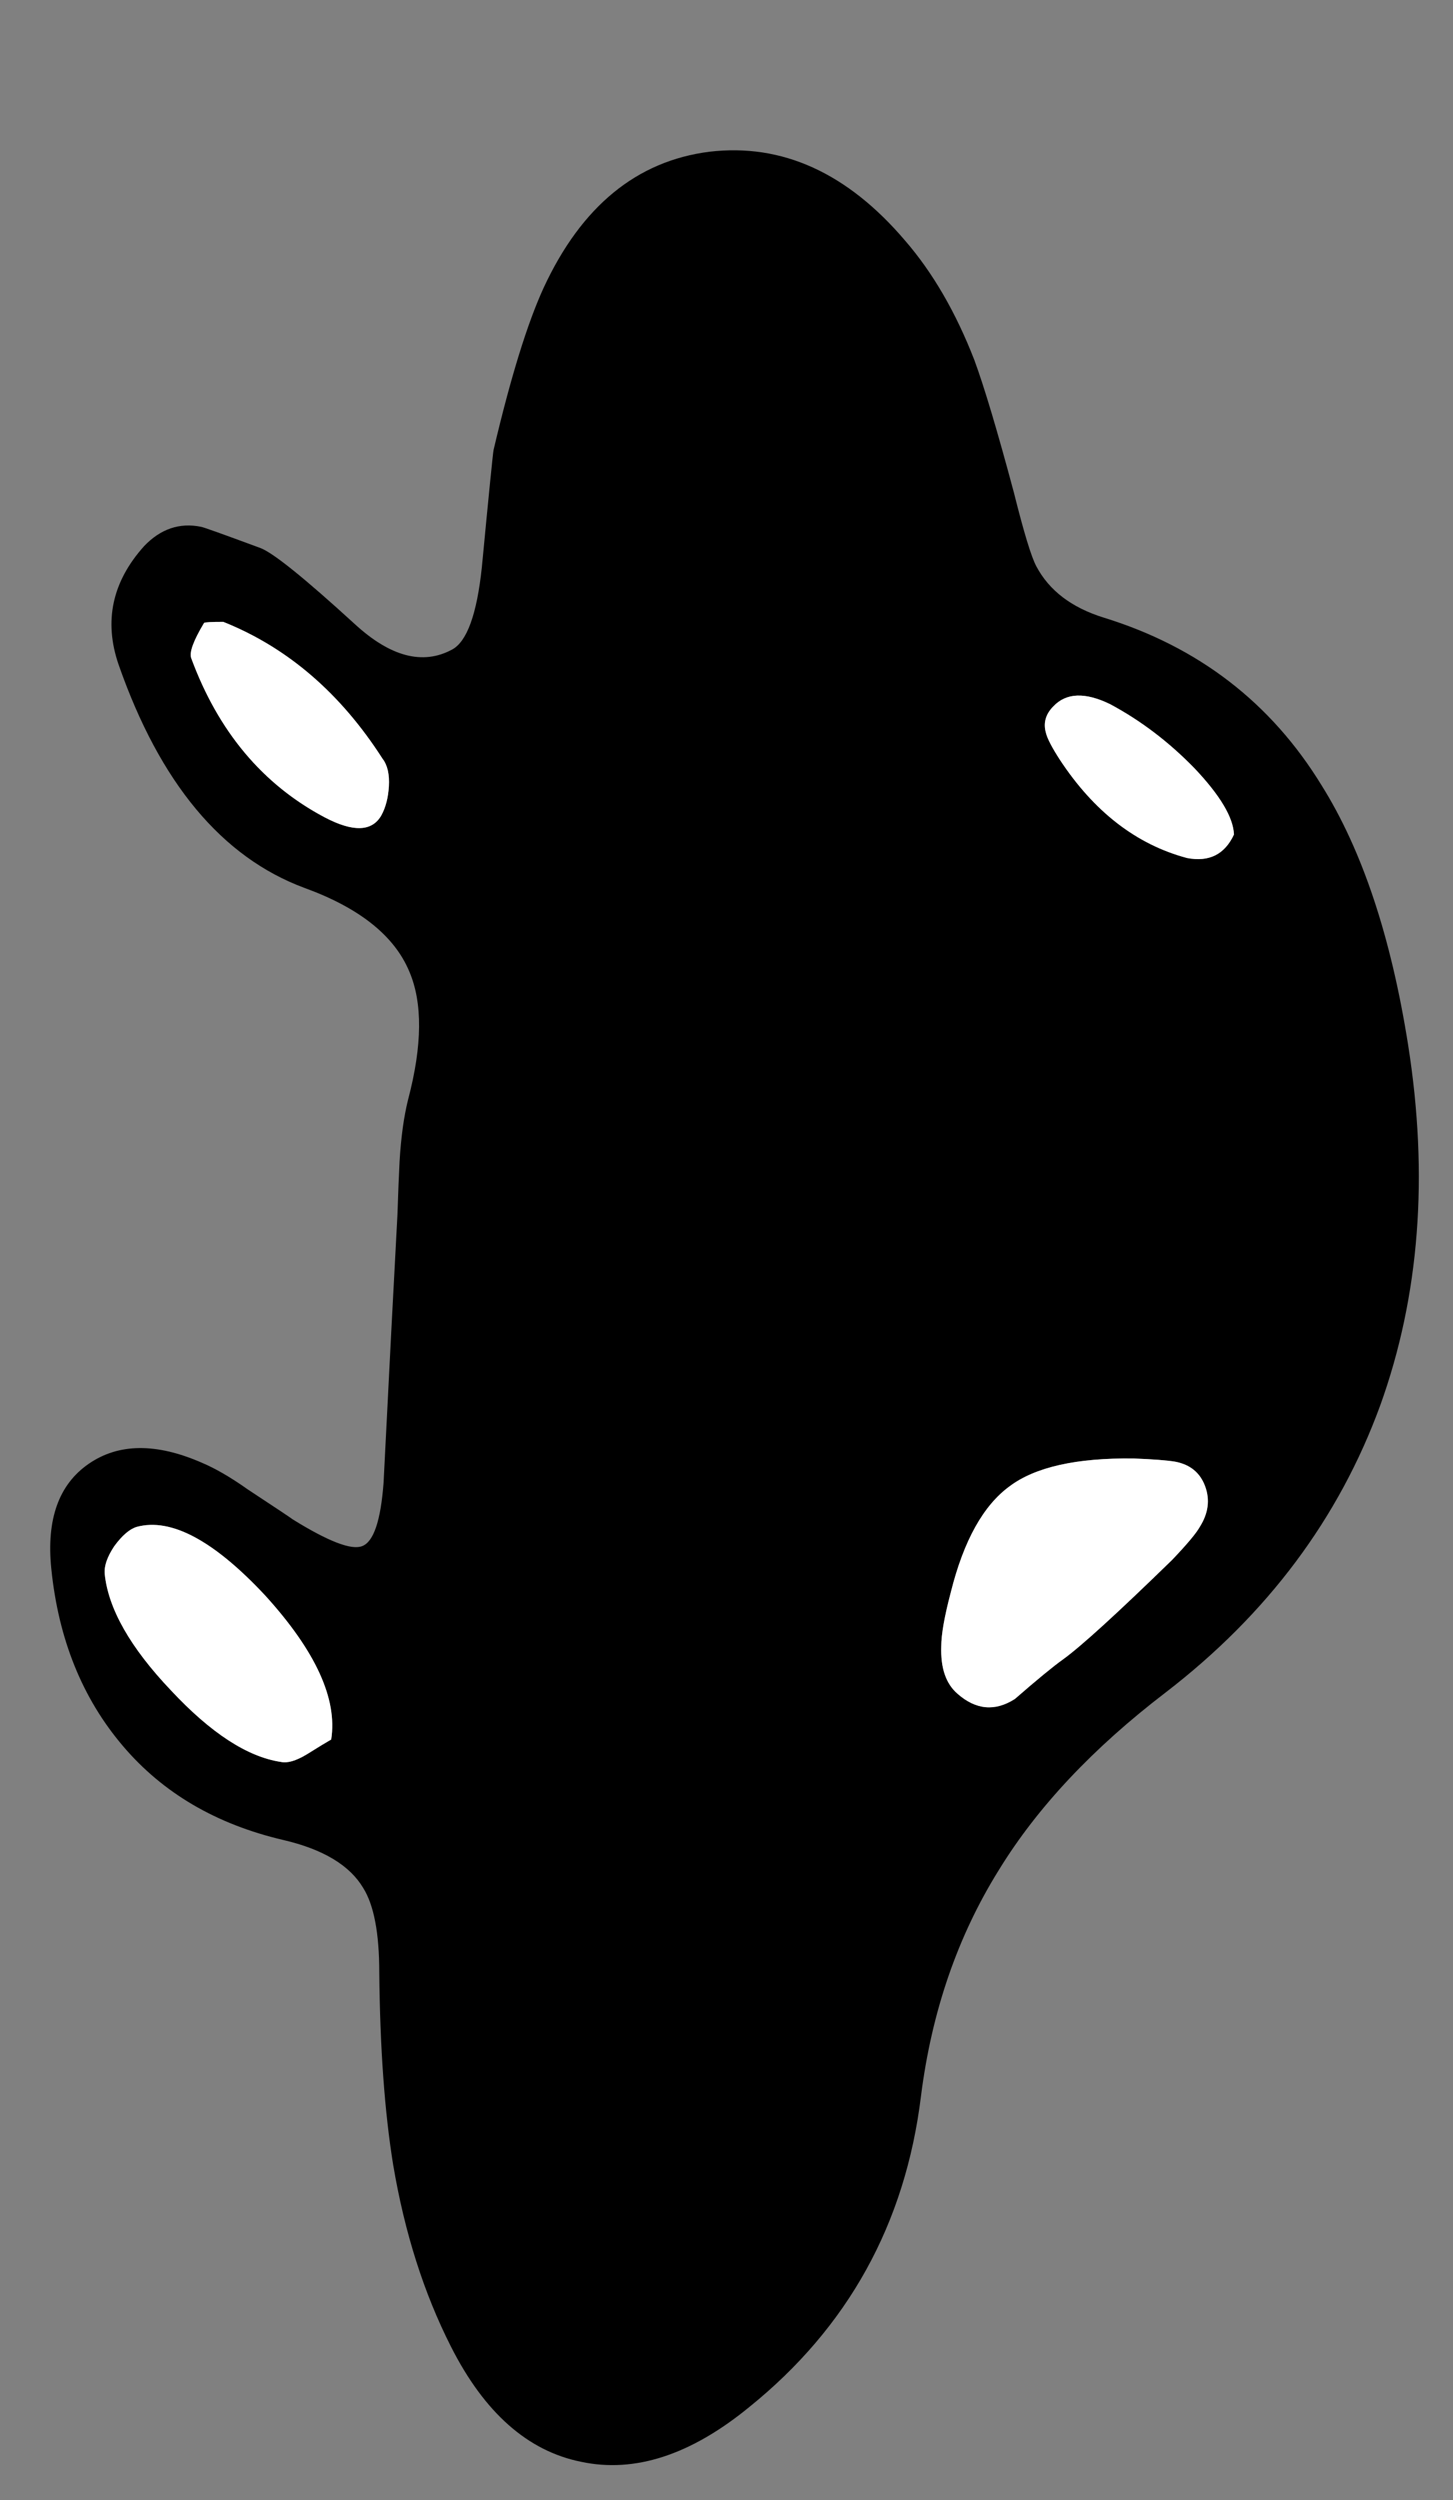
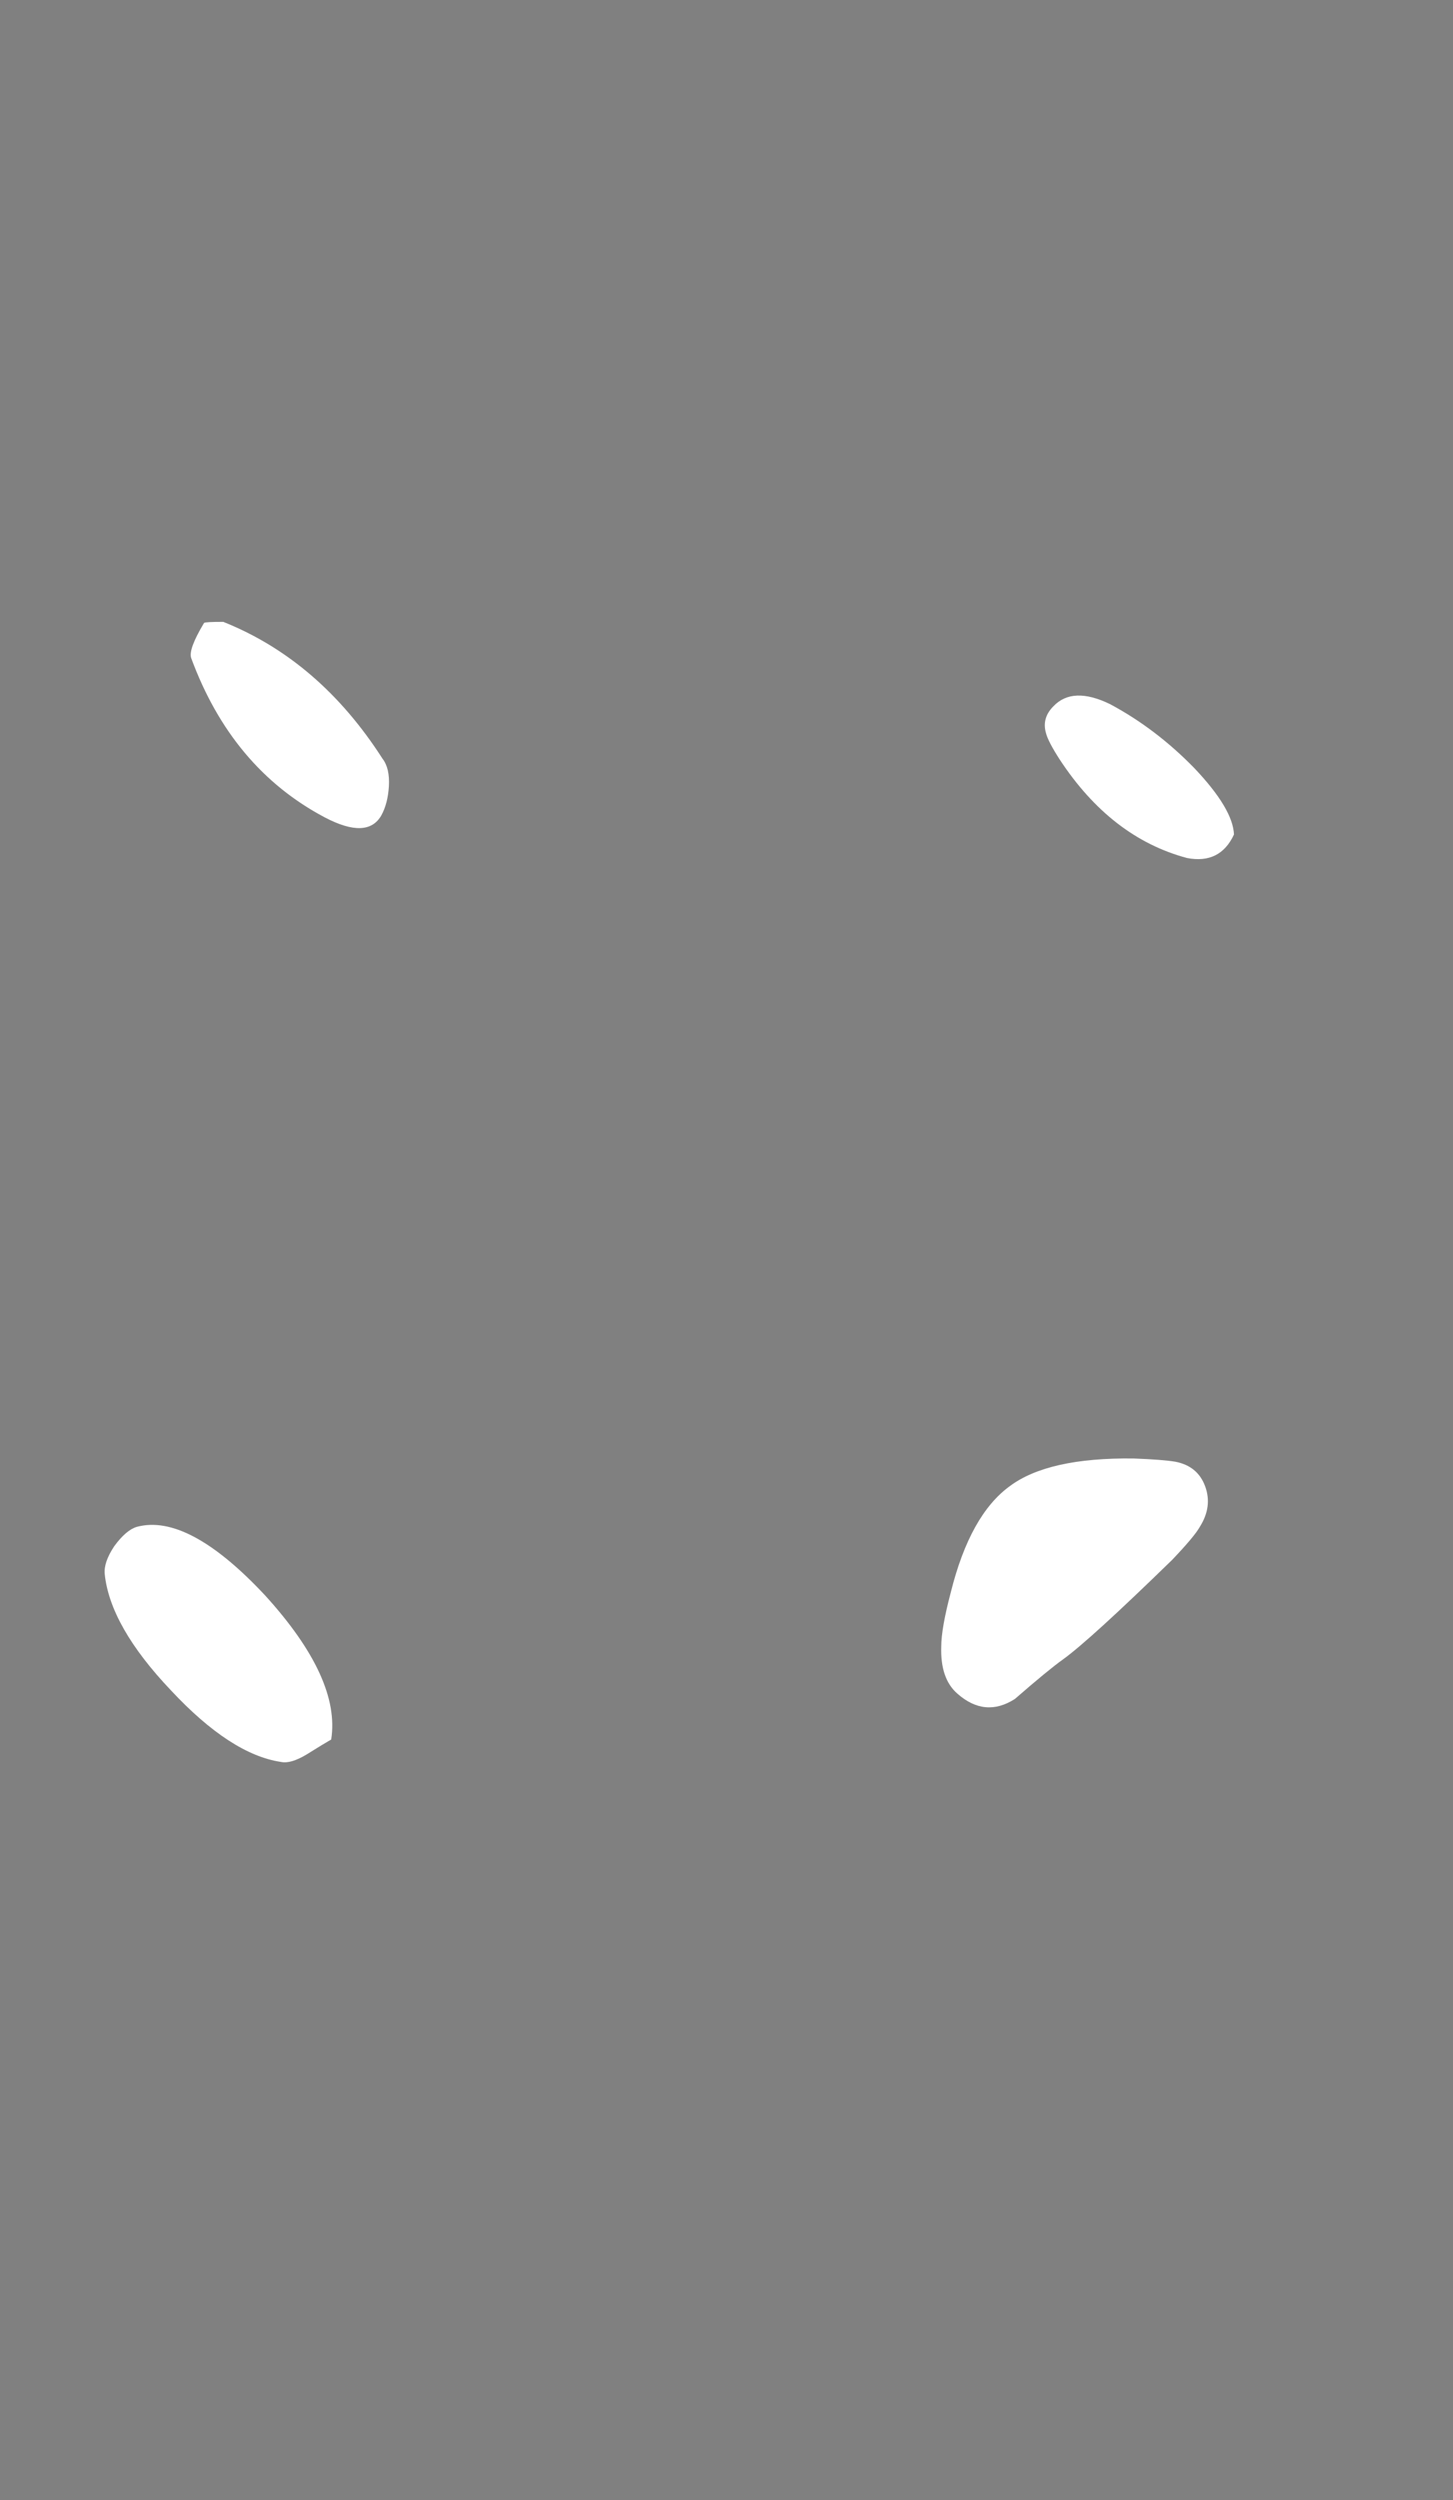
<svg xmlns="http://www.w3.org/2000/svg" xmlns:xlink="http://www.w3.org/1999/xlink" preserveAspectRatio="none" width="68" height="117">
  <rect width="100%" height="100%" fill="#808080" stroke="none" />
  <defs>
    <g id="a">
-       <path d="M45.6 16.85q-1.3-3.35-3.25-5.6Q38.3 6.5 33.2 7.1q-5.1.65-7.75 6.35-1.15 2.5-2.35 7.6-.05.25-.55 5.5-.35 3.3-1.4 3.85-2.05 1.1-4.55-1.2-3.5-3.2-4.4-3.55-2.7-1-2.8-1-1.5-.3-2.65.9-2.25 2.5-1.2 5.55 2.9 8.3 8.7 10.45 3.85 1.4 4.9 3.9.95 2.2-.05 6-.3 1.2-.4 2.9-.05.95-.1 2.5-.25 4.6-.65 12.55-.2 2.65-1 2.95-.75.3-3.25-1.25-.05-.05-2.1-1.4-1.2-.85-2.15-1.25-3.2-1.4-5.3.05-2.1 1.45-1.75 4.9.5 4.95 3.35 8.3 2.8 3.3 7.5 4.4 2.8.65 3.75 2.25.75 1.2.75 3.95.05 5.3.65 9 .8 4.75 2.7 8.5 2.35 4.65 6.1 5.4 3.75.8 7.85-2.55 6.95-5.6 8.05-14.55.75-5.95 3.65-10.6 2.7-4.4 7.8-8.3 7.15-5.5 10.05-13.45 2.75-7.65 1.3-16.85-1.2-7.6-4.05-12.15-3.55-5.8-10.2-7.85-2.25-.7-3.15-2.4-.35-.65-1.05-3.45-1.15-4.3-1.85-6.2m6.35 16.1q2.15 1.15 3.95 3 1.8 1.9 1.85 3.1-.65 1.4-2.2 1.1-3.55-.95-5.95-4.6-.55-.85-.65-1.25-.2-.7.35-1.25.9-.95 2.65-.1M17.9 35.5q.35.45.3 1.3-.05.8-.35 1.35-.65 1.15-2.65.1-4.35-2.3-6.25-7.45-.15-.4.6-1.65.05-.05.9-.05 4.5 1.8 7.45 6.4m-13 38.15q-.05-.55.45-1.3.55-.75 1.05-.9 2.4-.65 6 3.2 3.55 3.9 3.1 6.75-.35.2-1.15.7-.75.45-1.2.35Q10.8 82.1 8 79.1q-2.85-3-3.1-5.45M55 68.4q1.05.2 1.4 1.15.35.95-.25 1.9-.25.45-1.3 1.55-3.85 3.75-5.1 4.65-.7.5-2.25 1.85-1.4.9-2.7-.25-.8-.7-.75-2.2 0-.85.45-2.55.9-3.6 2.75-4.95 1.8-1.35 5.8-1.3 1.35.05 1.95.15z" />
      <path fill="#FFF" d="M56.4 69.55q-.35-.95-1.4-1.15-.6-.1-1.95-.15-4-.05-5.8 1.3-1.85 1.35-2.75 4.95-.45 1.7-.45 2.55-.05 1.5.75 2.2 1.3 1.15 2.7.25 1.55-1.35 2.25-1.85 1.25-.9 5.1-4.65 1.05-1.1 1.3-1.55.6-.95.25-1.9m-51.05 2.8q-.5.75-.45 1.3.25 2.45 3.1 5.45 2.8 3 5.15 3.35.45.1 1.2-.35.8-.5 1.15-.7.45-2.85-3.1-6.75-3.6-3.85-6-3.2-.5.15-1.05.9M18.2 36.8q.05-.85-.3-1.3-2.95-4.6-7.45-6.4-.85 0-.9.05-.75 1.25-.6 1.65 1.9 5.15 6.25 7.45 2 1.05 2.65-.1.3-.55.35-1.35m37.7-.85q-1.8-1.85-3.95-3-1.75-.85-2.65.1-.55.55-.35 1.25.1.4.65 1.25 2.4 3.65 5.95 4.6 1.55.3 2.2-1.1-.05-1.2-1.85-3.1z" />
    </g>
  </defs>
  <use xlink:href="#a" />
</svg>